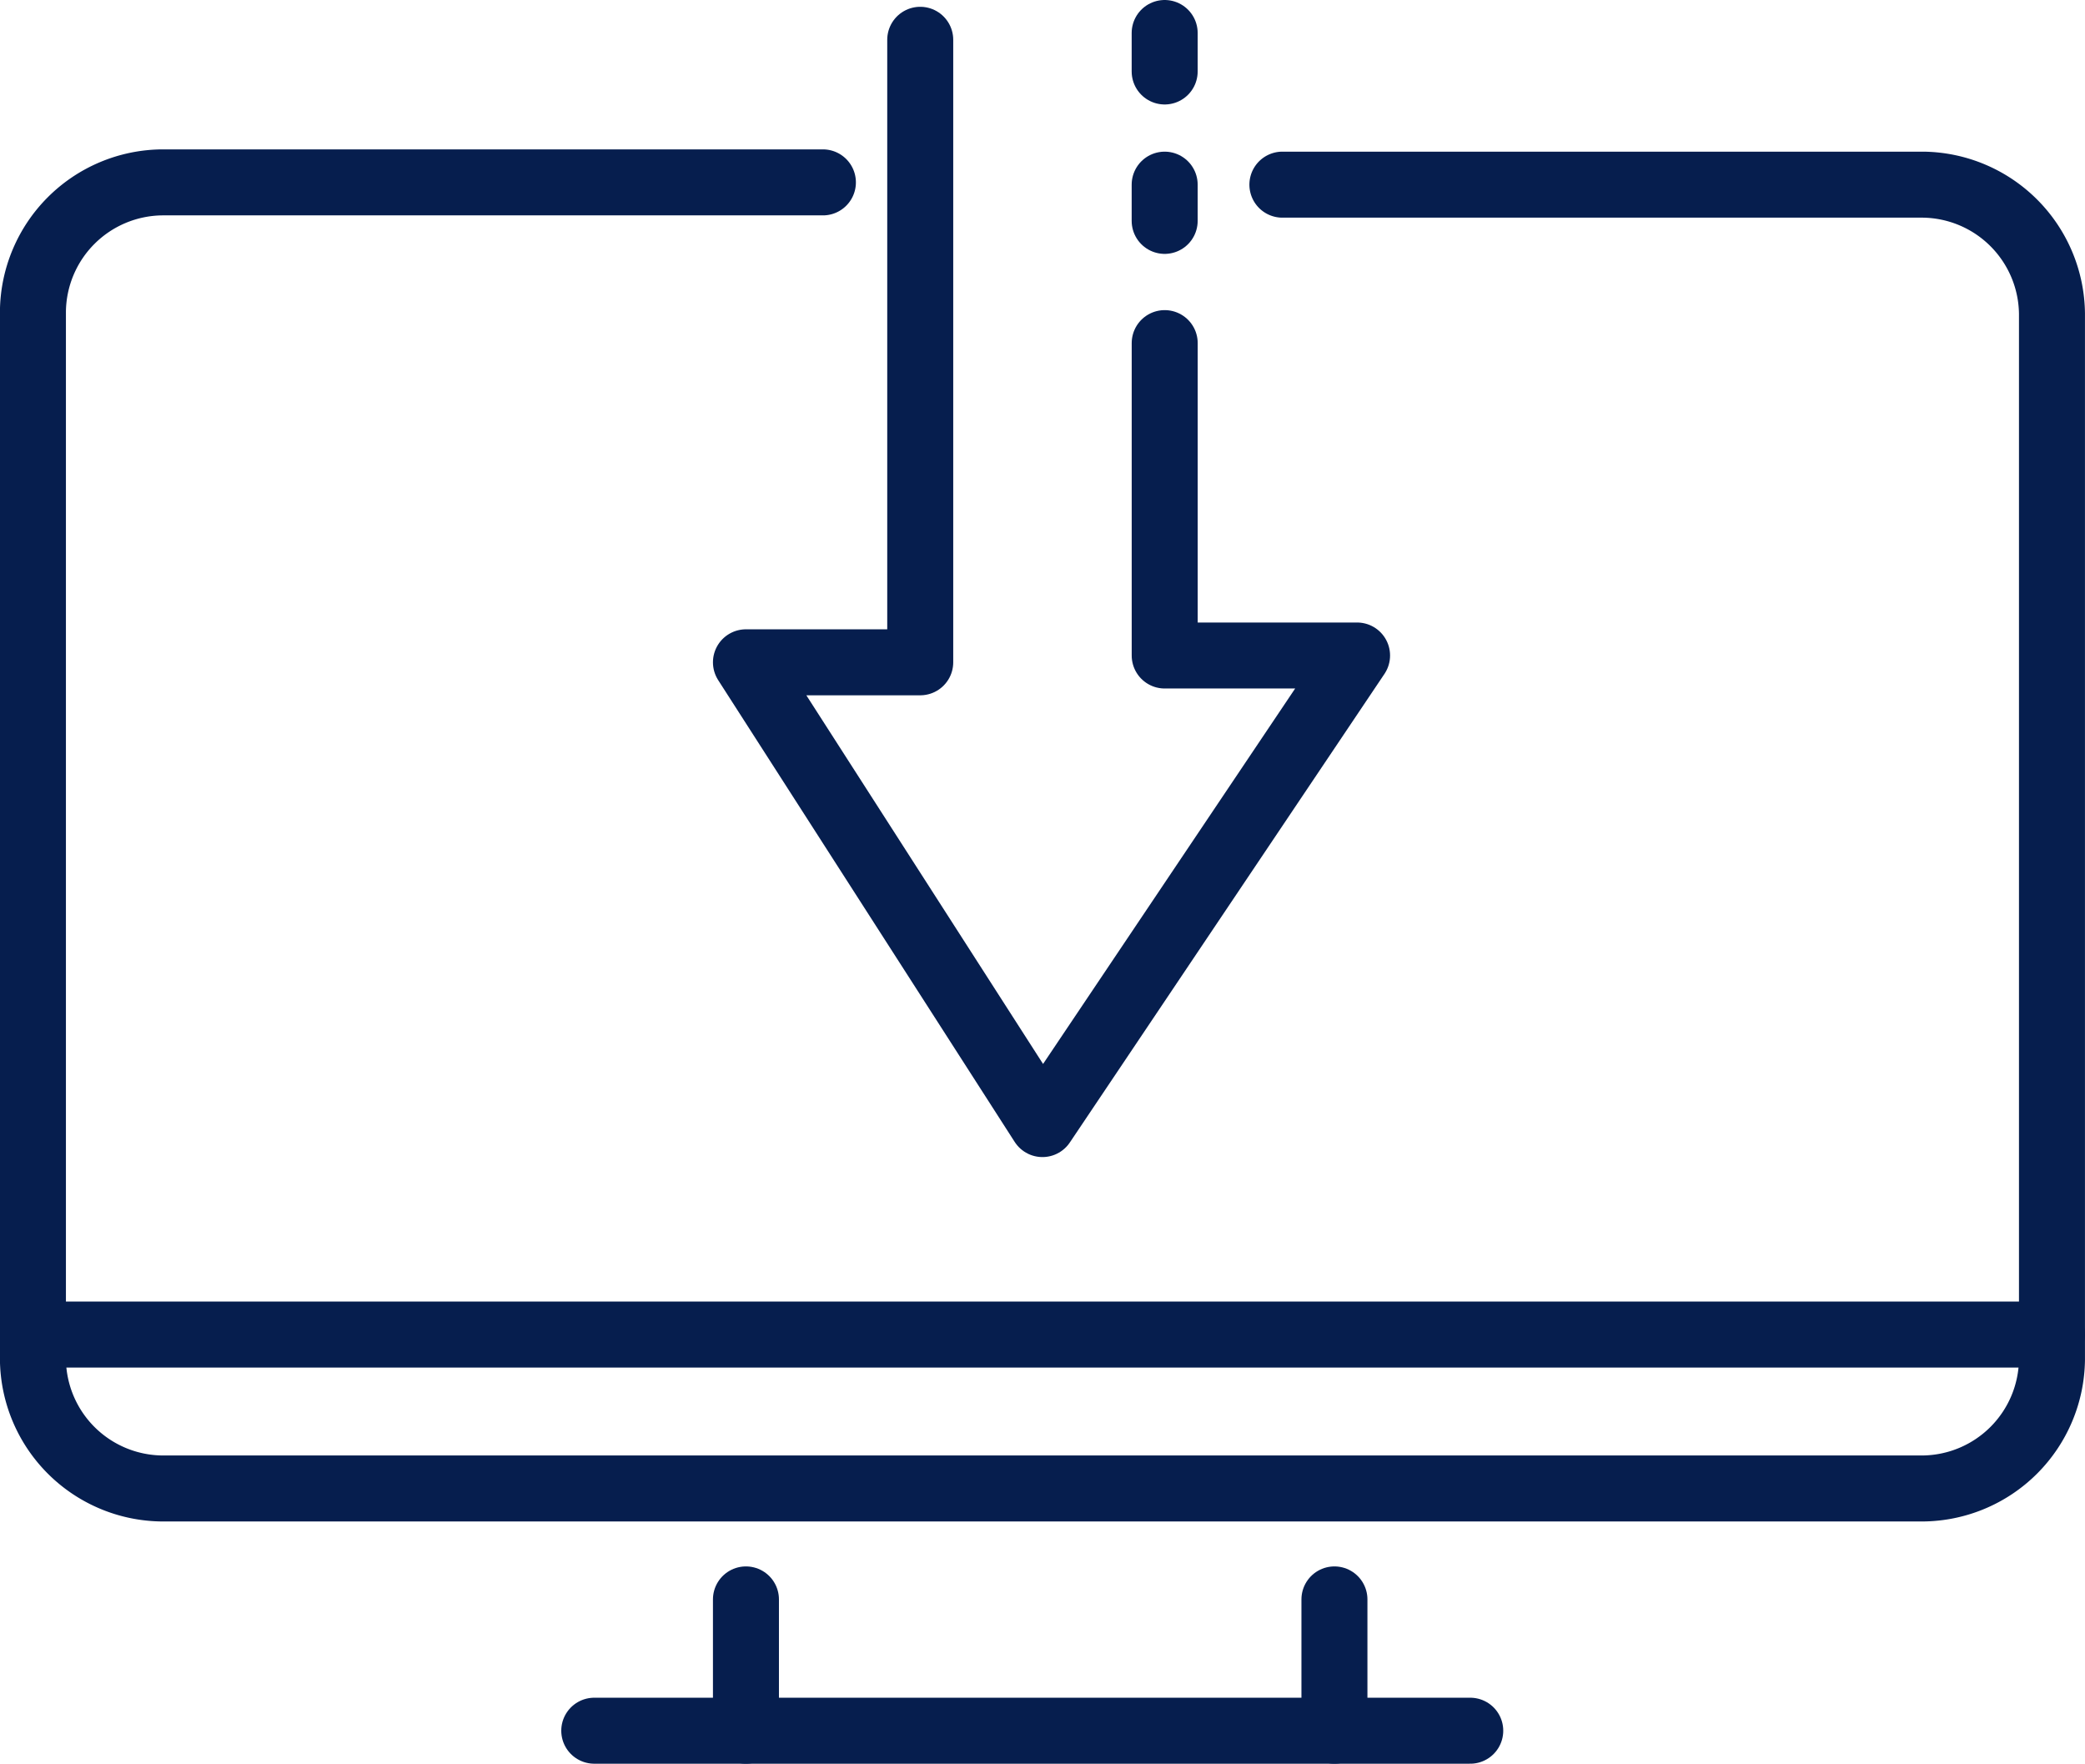
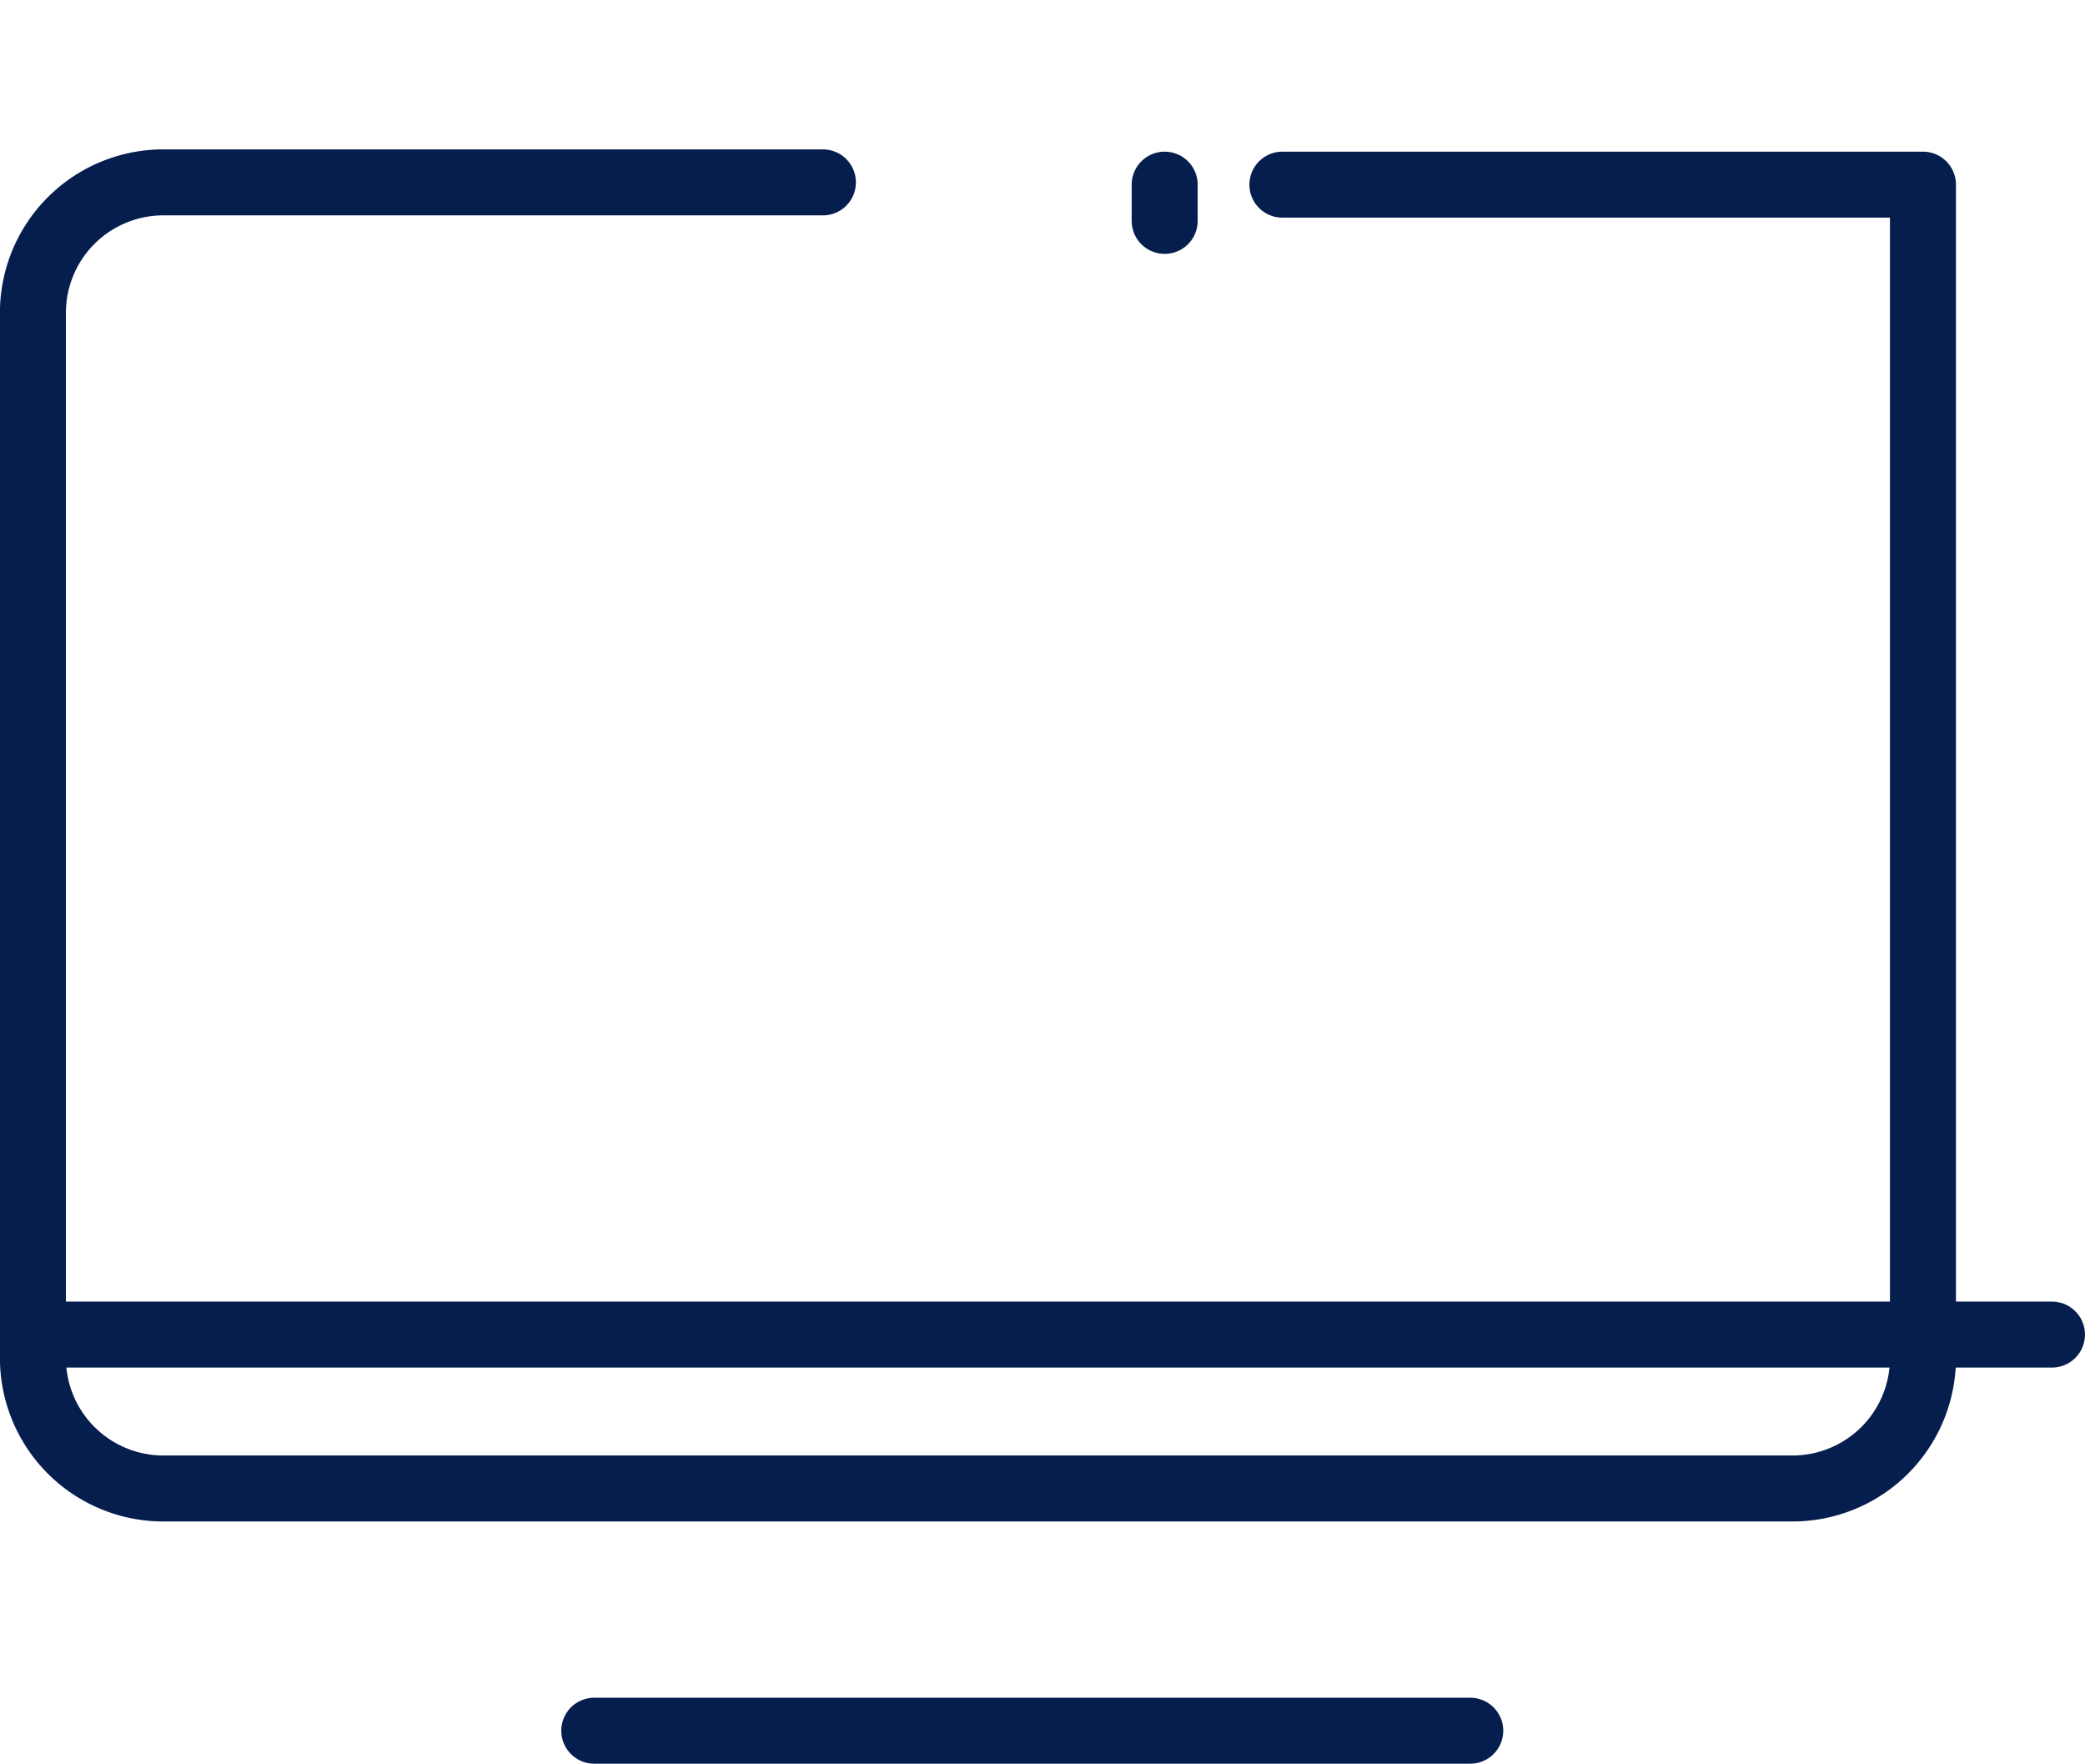
<svg xmlns="http://www.w3.org/2000/svg" viewBox="0 0 63.189 53.449">
  <defs>
    <style>
      .cls-1 {
        fill: none;
        stroke: #061e4e;
        stroke-linecap: round;
        stroke-linejoin: round;
        stroke-miterlimit: 10;
        stroke-width: 2px;
      }
    </style>
  </defs>
  <g id="Group_209" data-name="Group 209" transform="translate(-102.007 286.449)">
-     <path id="Path_367" data-name="Path 367" class="cls-1" d="M38.867,7.669H58.28a3.953,3.953,0,0,1,3.91,3.91V43.271a3.953,3.953,0,0,1-3.91,3.91H4.91A3.953,3.953,0,0,1,1,43.271V11.51A3.953,3.953,0,0,1,4.91,7.6H24.941" transform="translate(102.005 -288.522)" />
-     <line id="Line_4" data-name="Line 4" class="cls-1" y2="3.979" transform="translate(124.614 -237.979)" />
+     <path id="Path_367" data-name="Path 367" class="cls-1" d="M38.867,7.669H58.28V43.271a3.953,3.953,0,0,1-3.91,3.91H4.91A3.953,3.953,0,0,1,1,43.271V11.51A3.953,3.953,0,0,1,4.91,7.6H24.941" transform="translate(102.005 -288.522)" />
    <line id="Line_5" data-name="Line 5" class="cls-1" x2="26.548" transform="translate(120.017 -234)" />
-     <line id="Line_6" data-name="Line 6" class="cls-1" y2="3.979" transform="translate(142.449 -237.979)" />
    <line id="Line_7" data-name="Line 7" class="cls-1" x2="61.19" transform="translate(103.005 -246.005)" />
-     <path id="Path_368" data-name="Path 368" class="cls-1" d="M37.782,1.3V20.165H32.5l8.986,13.994,9.535-14.2H45.191V10.492" transform="translate(92.114 -286.543)" />
    <line id="Line_8" data-name="Line 8" class="cls-1" y2="1.098" transform="translate(137.304 -280.853)" />
-     <line id="Line_9" data-name="Line 9" class="cls-1" y2="1.166" transform="translate(137.304 -285.449)" />
  </g>
</svg>